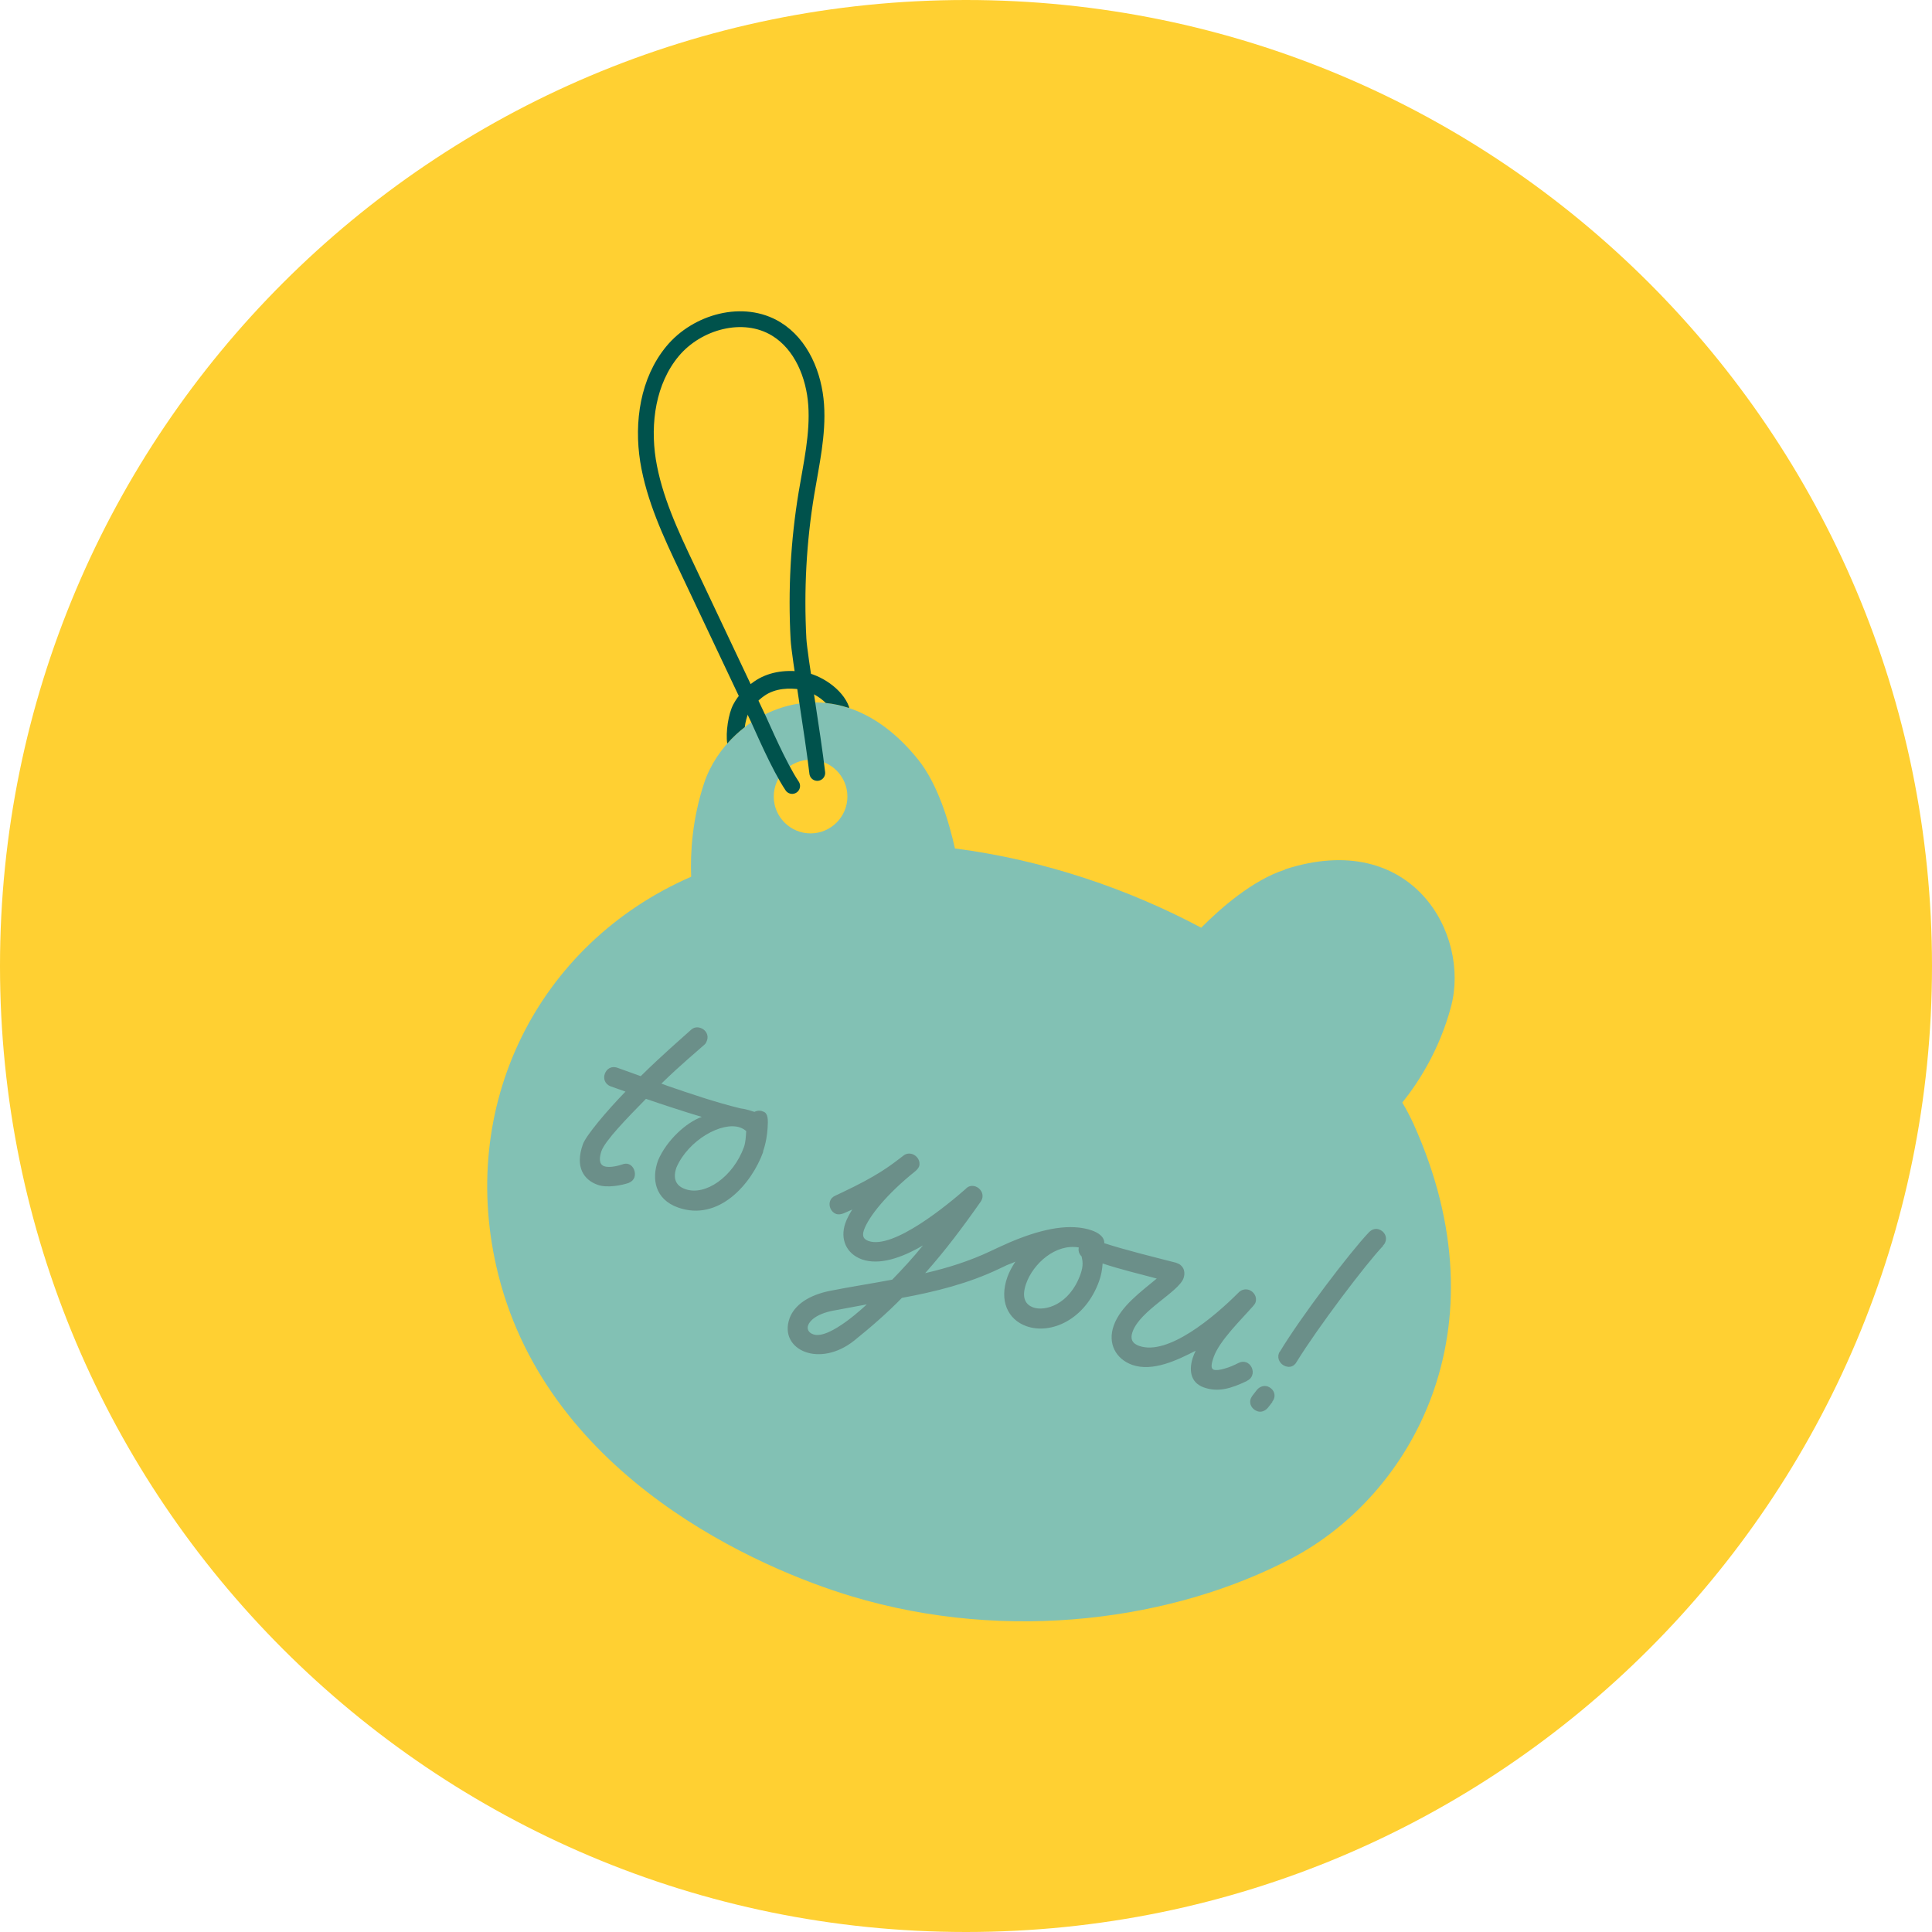
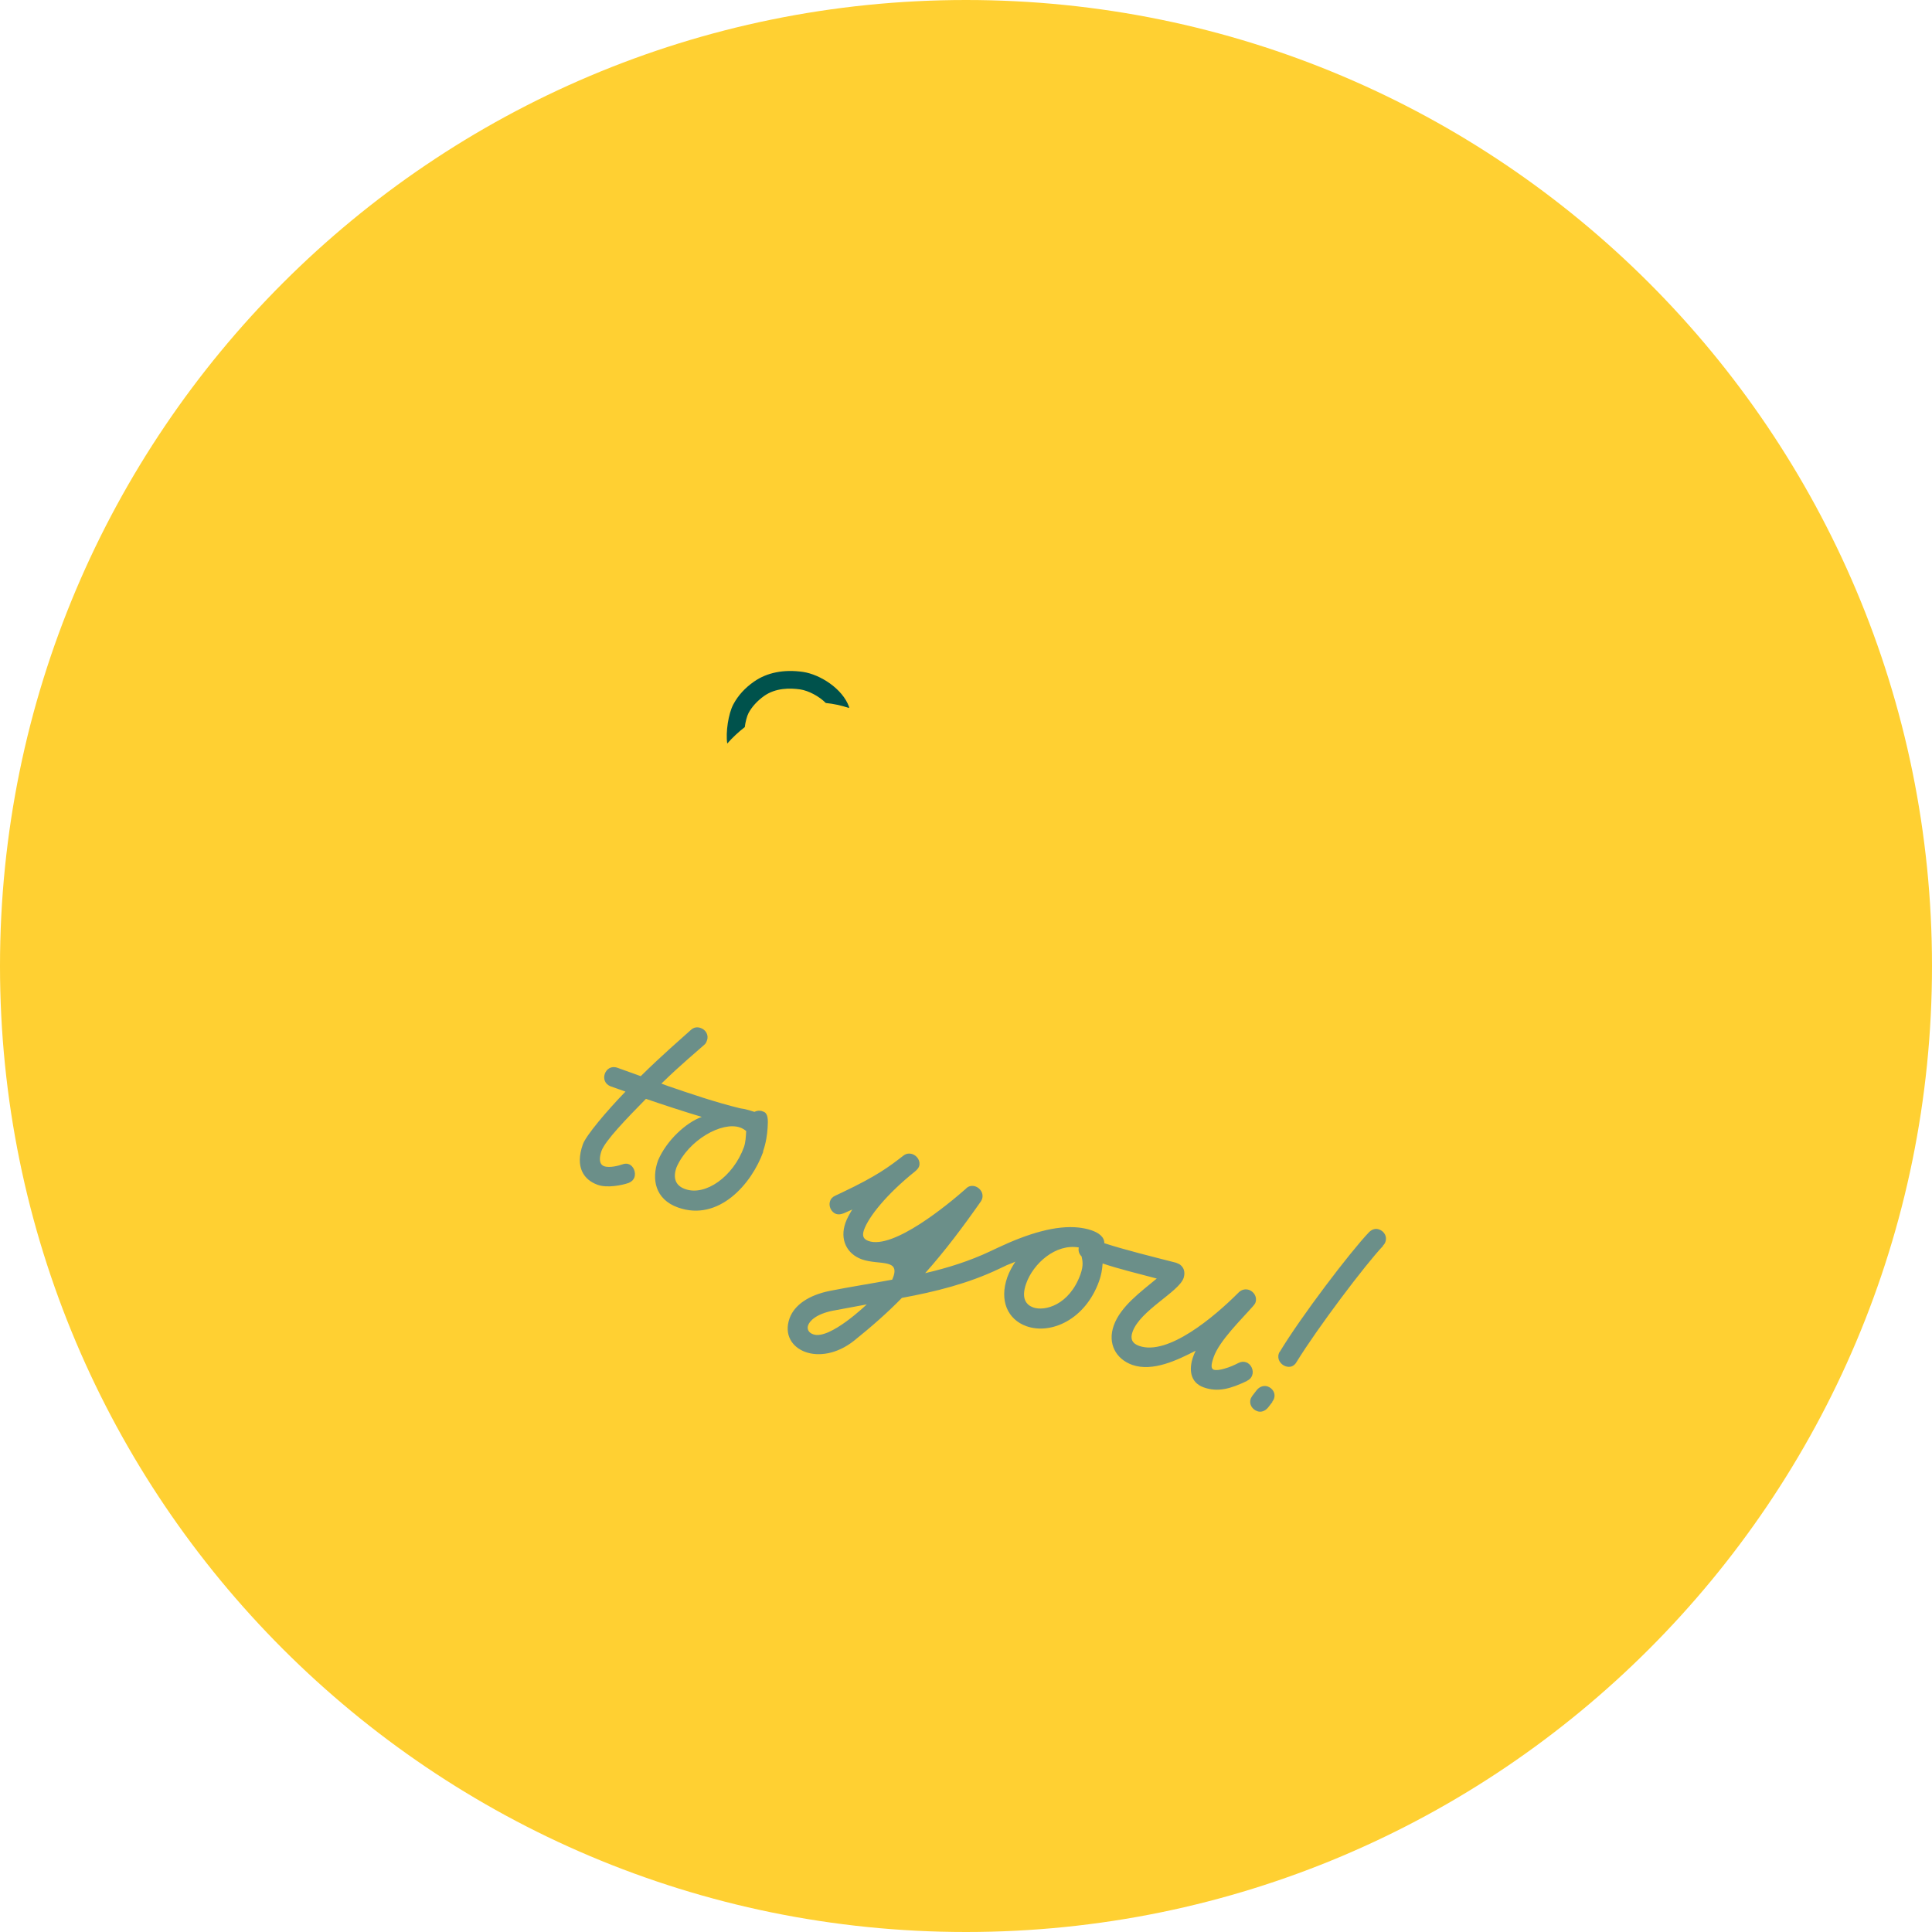
<svg xmlns="http://www.w3.org/2000/svg" width="115" height="115" viewBox="0 0 115 115" fill="none">
  <path d="M57.5 115C89.256 115 115 89.256 115 57.5C115 25.744 89.256 0 57.5 0C25.744 0 0 25.744 0 57.5C0 89.256 25.744 115 57.5 115Z" fill="#FFD032" />
-   <path d="M76.484 51.766C74.546 52.386 72.608 54.103 71.501 55.221C67.216 52.94 62.178 51.191 56.841 50.504C56.497 48.954 55.833 46.684 54.648 45.211C49.677 39.022 43.321 42.377 41.915 46.606C41.206 48.755 41.084 50.725 41.14 52.187C31.994 56.173 27.133 65.862 29.669 75.905C32.725 87.996 45.237 93.377 50.684 95.016C60.019 97.828 69.928 96.433 76.926 92.735C83.913 89.037 89.715 79.226 84.124 66.869C83.935 66.46 83.714 66.039 83.47 65.629C84.411 64.456 85.674 62.529 86.371 59.916C87.523 55.597 84.046 49.308 76.495 51.744L76.484 51.766ZM48.248 49.607C47.041 49.607 46.056 48.622 46.056 47.415C46.056 46.208 47.041 45.222 48.248 45.222C49.455 45.222 50.441 46.208 50.441 47.415C50.441 48.622 49.455 49.607 48.248 49.607Z" fill="#82C1B4" />
-   <path d="M45.436 68.541C44.749 70.468 42.779 72.738 40.354 71.874C38.992 71.387 38.77 70.18 39.169 69.073C39.678 67.877 40.841 66.814 41.771 66.482C40.73 66.172 39.412 65.74 38.449 65.408C37.264 66.615 36.024 67.899 35.803 68.508C35.681 68.862 35.626 69.294 35.958 69.416C36.29 69.538 36.866 69.372 37.021 69.316C37.165 69.261 37.309 69.25 37.419 69.294C37.718 69.394 37.862 69.793 37.763 70.08C37.707 70.224 37.608 70.335 37.419 70.413C37.043 70.545 36.146 70.734 35.57 70.523C34.762 70.235 34.208 69.483 34.696 68.109C34.884 67.589 36.102 66.139 37.231 64.976L36.356 64.666C35.991 64.533 35.902 64.19 36.002 63.913C36.102 63.636 36.379 63.426 36.755 63.559L38.139 64.057C39.479 62.739 40.498 61.876 41.118 61.311C41.306 61.134 41.516 61.123 41.705 61.189C42.003 61.289 42.203 61.61 42.081 61.931C42.048 62.02 42.014 62.119 41.926 62.186C41.461 62.606 40.586 63.315 39.368 64.5L39.789 64.655C41.084 65.098 42.568 65.607 44.063 65.972C44.34 66.006 44.628 66.094 44.904 66.183C45.004 66.139 45.104 66.105 45.237 66.116C45.314 66.116 45.392 66.15 45.447 66.172C45.724 66.271 45.724 66.67 45.691 67.135C45.669 67.501 45.602 68.021 45.414 68.552L45.436 68.541ZM44.284 68.276C44.384 67.977 44.395 67.667 44.417 67.323C44.306 67.235 44.185 67.157 44.052 67.113C42.978 66.737 40.974 67.855 40.265 69.493C40.044 70.125 40.21 70.579 40.785 70.778C41.981 71.21 43.642 70.047 44.284 68.276ZM59.886 75.329C59.764 75.384 59.531 75.495 59.487 75.517C57.638 76.403 55.667 76.89 53.685 77.255C52.81 78.152 51.858 78.983 50.839 79.802C49.821 80.61 48.724 80.754 47.949 80.478C47.141 80.19 46.654 79.437 46.997 78.473C47.285 77.676 48.138 77.089 49.411 76.835C50.64 76.591 51.88 76.403 53.109 76.17C53.74 75.517 54.349 74.864 54.936 74.133C53.674 74.875 52.345 75.329 51.304 74.963C50.385 74.631 49.987 73.768 50.319 72.804C50.407 72.55 50.551 72.284 50.729 71.996L50.23 72.217C50.064 72.284 49.909 72.306 49.776 72.262C49.477 72.162 49.3 71.786 49.411 71.487C49.455 71.354 49.555 71.243 49.732 71.165L50.131 70.977C52.212 69.992 52.932 69.438 53.763 68.796C53.94 68.652 54.128 68.641 54.305 68.696C54.604 68.796 54.814 69.128 54.704 69.438C54.659 69.549 54.571 69.638 54.482 69.715C52.766 71.088 51.703 72.428 51.426 73.214C51.293 73.602 51.426 73.768 51.692 73.867C53.165 74.399 56.442 71.686 57.483 70.767C57.649 70.579 57.87 70.556 58.07 70.623C58.347 70.723 58.568 71.033 58.457 71.365C58.435 71.42 58.413 71.475 58.38 71.52C57.317 73.037 56.254 74.454 55.069 75.783C56.409 75.473 57.715 75.063 58.978 74.465L59.376 74.277C59.553 74.188 59.697 74.188 59.83 74.233C60.129 74.332 60.306 74.709 60.196 75.008C60.151 75.141 60.03 75.24 59.875 75.329H59.886ZM49.621 78.008C48.525 78.219 48.182 78.662 48.104 78.883C48.027 79.082 48.104 79.326 48.414 79.426C49.389 79.769 51.592 77.643 51.592 77.643C50.95 77.765 50.275 77.887 49.632 78.008H49.621ZM74.214 82.205C73.284 82.648 72.508 82.891 71.645 82.581C70.814 82.282 70.77 81.474 71.014 80.776C71.069 80.633 71.091 80.555 71.169 80.4C70.095 80.954 68.611 81.673 67.393 81.242C66.43 80.898 65.909 79.979 66.297 78.894C66.706 77.754 67.913 76.89 68.855 76.104C67.769 75.816 66.585 75.528 65.632 75.207C65.61 75.572 65.544 75.927 65.422 76.259C64.603 78.551 62.554 79.459 61.093 78.939C59.985 78.54 59.465 77.421 59.963 76.015C60.074 75.705 60.251 75.384 60.439 75.096C60.24 75.196 60.052 75.251 59.875 75.329L59.476 75.517C59.299 75.606 59.155 75.606 59.022 75.561C58.723 75.462 58.546 75.085 58.657 74.786C58.701 74.653 58.801 74.554 58.978 74.465L59.376 74.277C61.181 73.424 62.864 72.915 64.226 73.07C64.403 73.092 64.702 73.136 64.979 73.236C65.367 73.369 65.743 73.613 65.732 74C66.961 74.399 68.666 74.82 70.006 75.163L70.205 75.251C70.593 75.517 70.504 75.916 70.449 76.082C70.15 76.912 67.869 77.997 67.415 79.271C67.26 79.691 67.393 79.968 67.803 80.112C69.519 80.721 72.287 78.374 73.693 76.968C73.892 76.746 74.136 76.713 74.347 76.779C74.623 76.879 74.845 77.189 74.734 77.521C74.712 77.599 74.656 77.665 74.59 77.743C73.881 78.551 72.586 79.802 72.243 80.776C72.077 81.253 72.077 81.463 72.243 81.529C72.376 81.574 72.608 81.552 72.896 81.463C73.217 81.374 73.472 81.253 73.715 81.131C73.892 81.042 74.036 81.042 74.169 81.087C74.468 81.186 74.645 81.563 74.535 81.862C74.49 81.995 74.402 82.105 74.225 82.194L74.214 82.205ZM64.381 74.786C64.226 74.642 64.171 74.443 64.215 74.255C62.842 74.011 61.502 75.207 61.081 76.403C60.76 77.311 61.104 77.676 61.491 77.82C62.189 78.075 63.661 77.676 64.315 75.849C64.503 75.318 64.436 75.041 64.381 74.786ZM75.742 83.445L75.476 83.788C75.288 84.01 75.044 84.076 74.834 83.999C74.535 83.888 74.335 83.589 74.446 83.257C74.468 83.201 74.501 83.157 74.546 83.08L74.811 82.736C75 82.515 75.243 82.46 75.454 82.526C75.753 82.637 75.952 82.936 75.83 83.268C75.808 83.323 75.775 83.368 75.731 83.434L75.742 83.445ZM82.33 74.155C81.267 75.273 78.421 79.049 77.181 81.064C77.015 81.363 76.749 81.408 76.506 81.319C76.229 81.219 76.007 80.909 76.118 80.577C76.129 80.544 76.14 80.5 76.184 80.455C77.447 78.363 80.359 74.532 81.488 73.347C81.688 73.147 81.909 73.114 82.086 73.181C82.385 73.28 82.585 73.602 82.463 73.923C82.441 74 82.396 74.067 82.319 74.144L82.33 74.155Z" fill="#6B8F89" />
-   <path d="M47.152 46.784C46.355 45.599 45.37 43.274 45.159 42.831C43.742 39.83 42.325 36.84 40.907 33.84C39.922 31.769 38.936 29.665 38.571 27.407C38.217 25.148 38.571 22.668 40.032 20.907C41.494 19.146 44.24 18.382 46.2 19.578C47.706 20.497 48.459 22.335 48.581 24.096C48.702 25.856 48.293 27.617 48.005 29.355C47.529 32.223 47.374 35.135 47.529 38.036C47.584 39.044 48.392 43.761 48.647 46.008" stroke="#00524C" stroke-width="0.94" stroke-miterlimit="10" stroke-linecap="round" />
+   <path d="M45.436 68.541C44.749 70.468 42.779 72.738 40.354 71.874C38.992 71.387 38.77 70.18 39.169 69.073C39.678 67.877 40.841 66.814 41.771 66.482C40.73 66.172 39.412 65.74 38.449 65.408C37.264 66.615 36.024 67.899 35.803 68.508C35.681 68.862 35.626 69.294 35.958 69.416C36.29 69.538 36.866 69.372 37.021 69.316C37.165 69.261 37.309 69.25 37.419 69.294C37.718 69.394 37.862 69.793 37.763 70.08C37.707 70.224 37.608 70.335 37.419 70.413C37.043 70.545 36.146 70.734 35.57 70.523C34.762 70.235 34.208 69.483 34.696 68.109C34.884 67.589 36.102 66.139 37.231 64.976L36.356 64.666C35.991 64.533 35.902 64.19 36.002 63.913C36.102 63.636 36.379 63.426 36.755 63.559L38.139 64.057C39.479 62.739 40.498 61.876 41.118 61.311C41.306 61.134 41.516 61.123 41.705 61.189C42.003 61.289 42.203 61.61 42.081 61.931C42.048 62.02 42.014 62.119 41.926 62.186C41.461 62.606 40.586 63.315 39.368 64.5L39.789 64.655C41.084 65.098 42.568 65.607 44.063 65.972C44.34 66.006 44.628 66.094 44.904 66.183C45.004 66.139 45.104 66.105 45.237 66.116C45.314 66.116 45.392 66.15 45.447 66.172C45.724 66.271 45.724 66.67 45.691 67.135C45.669 67.501 45.602 68.021 45.414 68.552L45.436 68.541ZM44.284 68.276C44.384 67.977 44.395 67.667 44.417 67.323C44.306 67.235 44.185 67.157 44.052 67.113C42.978 66.737 40.974 67.855 40.265 69.493C40.044 70.125 40.21 70.579 40.785 70.778C41.981 71.21 43.642 70.047 44.284 68.276ZM59.886 75.329C59.764 75.384 59.531 75.495 59.487 75.517C57.638 76.403 55.667 76.89 53.685 77.255C52.81 78.152 51.858 78.983 50.839 79.802C49.821 80.61 48.724 80.754 47.949 80.478C47.141 80.19 46.654 79.437 46.997 78.473C47.285 77.676 48.138 77.089 49.411 76.835C50.64 76.591 51.88 76.403 53.109 76.17C53.674 74.875 52.345 75.329 51.304 74.963C50.385 74.631 49.987 73.768 50.319 72.804C50.407 72.55 50.551 72.284 50.729 71.996L50.23 72.217C50.064 72.284 49.909 72.306 49.776 72.262C49.477 72.162 49.3 71.786 49.411 71.487C49.455 71.354 49.555 71.243 49.732 71.165L50.131 70.977C52.212 69.992 52.932 69.438 53.763 68.796C53.94 68.652 54.128 68.641 54.305 68.696C54.604 68.796 54.814 69.128 54.704 69.438C54.659 69.549 54.571 69.638 54.482 69.715C52.766 71.088 51.703 72.428 51.426 73.214C51.293 73.602 51.426 73.768 51.692 73.867C53.165 74.399 56.442 71.686 57.483 70.767C57.649 70.579 57.87 70.556 58.07 70.623C58.347 70.723 58.568 71.033 58.457 71.365C58.435 71.42 58.413 71.475 58.38 71.52C57.317 73.037 56.254 74.454 55.069 75.783C56.409 75.473 57.715 75.063 58.978 74.465L59.376 74.277C59.553 74.188 59.697 74.188 59.83 74.233C60.129 74.332 60.306 74.709 60.196 75.008C60.151 75.141 60.03 75.24 59.875 75.329H59.886ZM49.621 78.008C48.525 78.219 48.182 78.662 48.104 78.883C48.027 79.082 48.104 79.326 48.414 79.426C49.389 79.769 51.592 77.643 51.592 77.643C50.95 77.765 50.275 77.887 49.632 78.008H49.621ZM74.214 82.205C73.284 82.648 72.508 82.891 71.645 82.581C70.814 82.282 70.77 81.474 71.014 80.776C71.069 80.633 71.091 80.555 71.169 80.4C70.095 80.954 68.611 81.673 67.393 81.242C66.43 80.898 65.909 79.979 66.297 78.894C66.706 77.754 67.913 76.89 68.855 76.104C67.769 75.816 66.585 75.528 65.632 75.207C65.61 75.572 65.544 75.927 65.422 76.259C64.603 78.551 62.554 79.459 61.093 78.939C59.985 78.54 59.465 77.421 59.963 76.015C60.074 75.705 60.251 75.384 60.439 75.096C60.24 75.196 60.052 75.251 59.875 75.329L59.476 75.517C59.299 75.606 59.155 75.606 59.022 75.561C58.723 75.462 58.546 75.085 58.657 74.786C58.701 74.653 58.801 74.554 58.978 74.465L59.376 74.277C61.181 73.424 62.864 72.915 64.226 73.07C64.403 73.092 64.702 73.136 64.979 73.236C65.367 73.369 65.743 73.613 65.732 74C66.961 74.399 68.666 74.82 70.006 75.163L70.205 75.251C70.593 75.517 70.504 75.916 70.449 76.082C70.15 76.912 67.869 77.997 67.415 79.271C67.26 79.691 67.393 79.968 67.803 80.112C69.519 80.721 72.287 78.374 73.693 76.968C73.892 76.746 74.136 76.713 74.347 76.779C74.623 76.879 74.845 77.189 74.734 77.521C74.712 77.599 74.656 77.665 74.59 77.743C73.881 78.551 72.586 79.802 72.243 80.776C72.077 81.253 72.077 81.463 72.243 81.529C72.376 81.574 72.608 81.552 72.896 81.463C73.217 81.374 73.472 81.253 73.715 81.131C73.892 81.042 74.036 81.042 74.169 81.087C74.468 81.186 74.645 81.563 74.535 81.862C74.49 81.995 74.402 82.105 74.225 82.194L74.214 82.205ZM64.381 74.786C64.226 74.642 64.171 74.443 64.215 74.255C62.842 74.011 61.502 75.207 61.081 76.403C60.76 77.311 61.104 77.676 61.491 77.82C62.189 78.075 63.661 77.676 64.315 75.849C64.503 75.318 64.436 75.041 64.381 74.786ZM75.742 83.445L75.476 83.788C75.288 84.01 75.044 84.076 74.834 83.999C74.535 83.888 74.335 83.589 74.446 83.257C74.468 83.201 74.501 83.157 74.546 83.08L74.811 82.736C75 82.515 75.243 82.46 75.454 82.526C75.753 82.637 75.952 82.936 75.83 83.268C75.808 83.323 75.775 83.368 75.731 83.434L75.742 83.445ZM82.33 74.155C81.267 75.273 78.421 79.049 77.181 81.064C77.015 81.363 76.749 81.408 76.506 81.319C76.229 81.219 76.007 80.909 76.118 80.577C76.129 80.544 76.14 80.5 76.184 80.455C77.447 78.363 80.359 74.532 81.488 73.347C81.688 73.147 81.909 73.114 82.086 73.181C82.385 73.28 82.585 73.602 82.463 73.923C82.441 74 82.396 74.067 82.319 74.144L82.33 74.155Z" fill="#6B8F89" />
  <path d="M44.329 43.296C44.373 42.953 44.462 42.62 44.561 42.432C44.761 42.067 45.071 41.724 45.469 41.436C46.167 40.937 47.03 40.949 47.639 41.037C48.127 41.114 48.747 41.436 49.156 41.845C49.61 41.89 50.075 41.989 50.54 42.144C50.54 42.122 50.54 42.1 50.54 42.078C50.153 40.993 48.824 40.151 47.805 39.996C46.665 39.83 45.657 40.029 44.882 40.572C44.34 40.949 43.93 41.402 43.653 41.923C43.354 42.477 43.188 43.595 43.288 44.259C43.598 43.905 43.952 43.573 44.34 43.274L44.329 43.296Z" fill="#00524C" />
</svg>